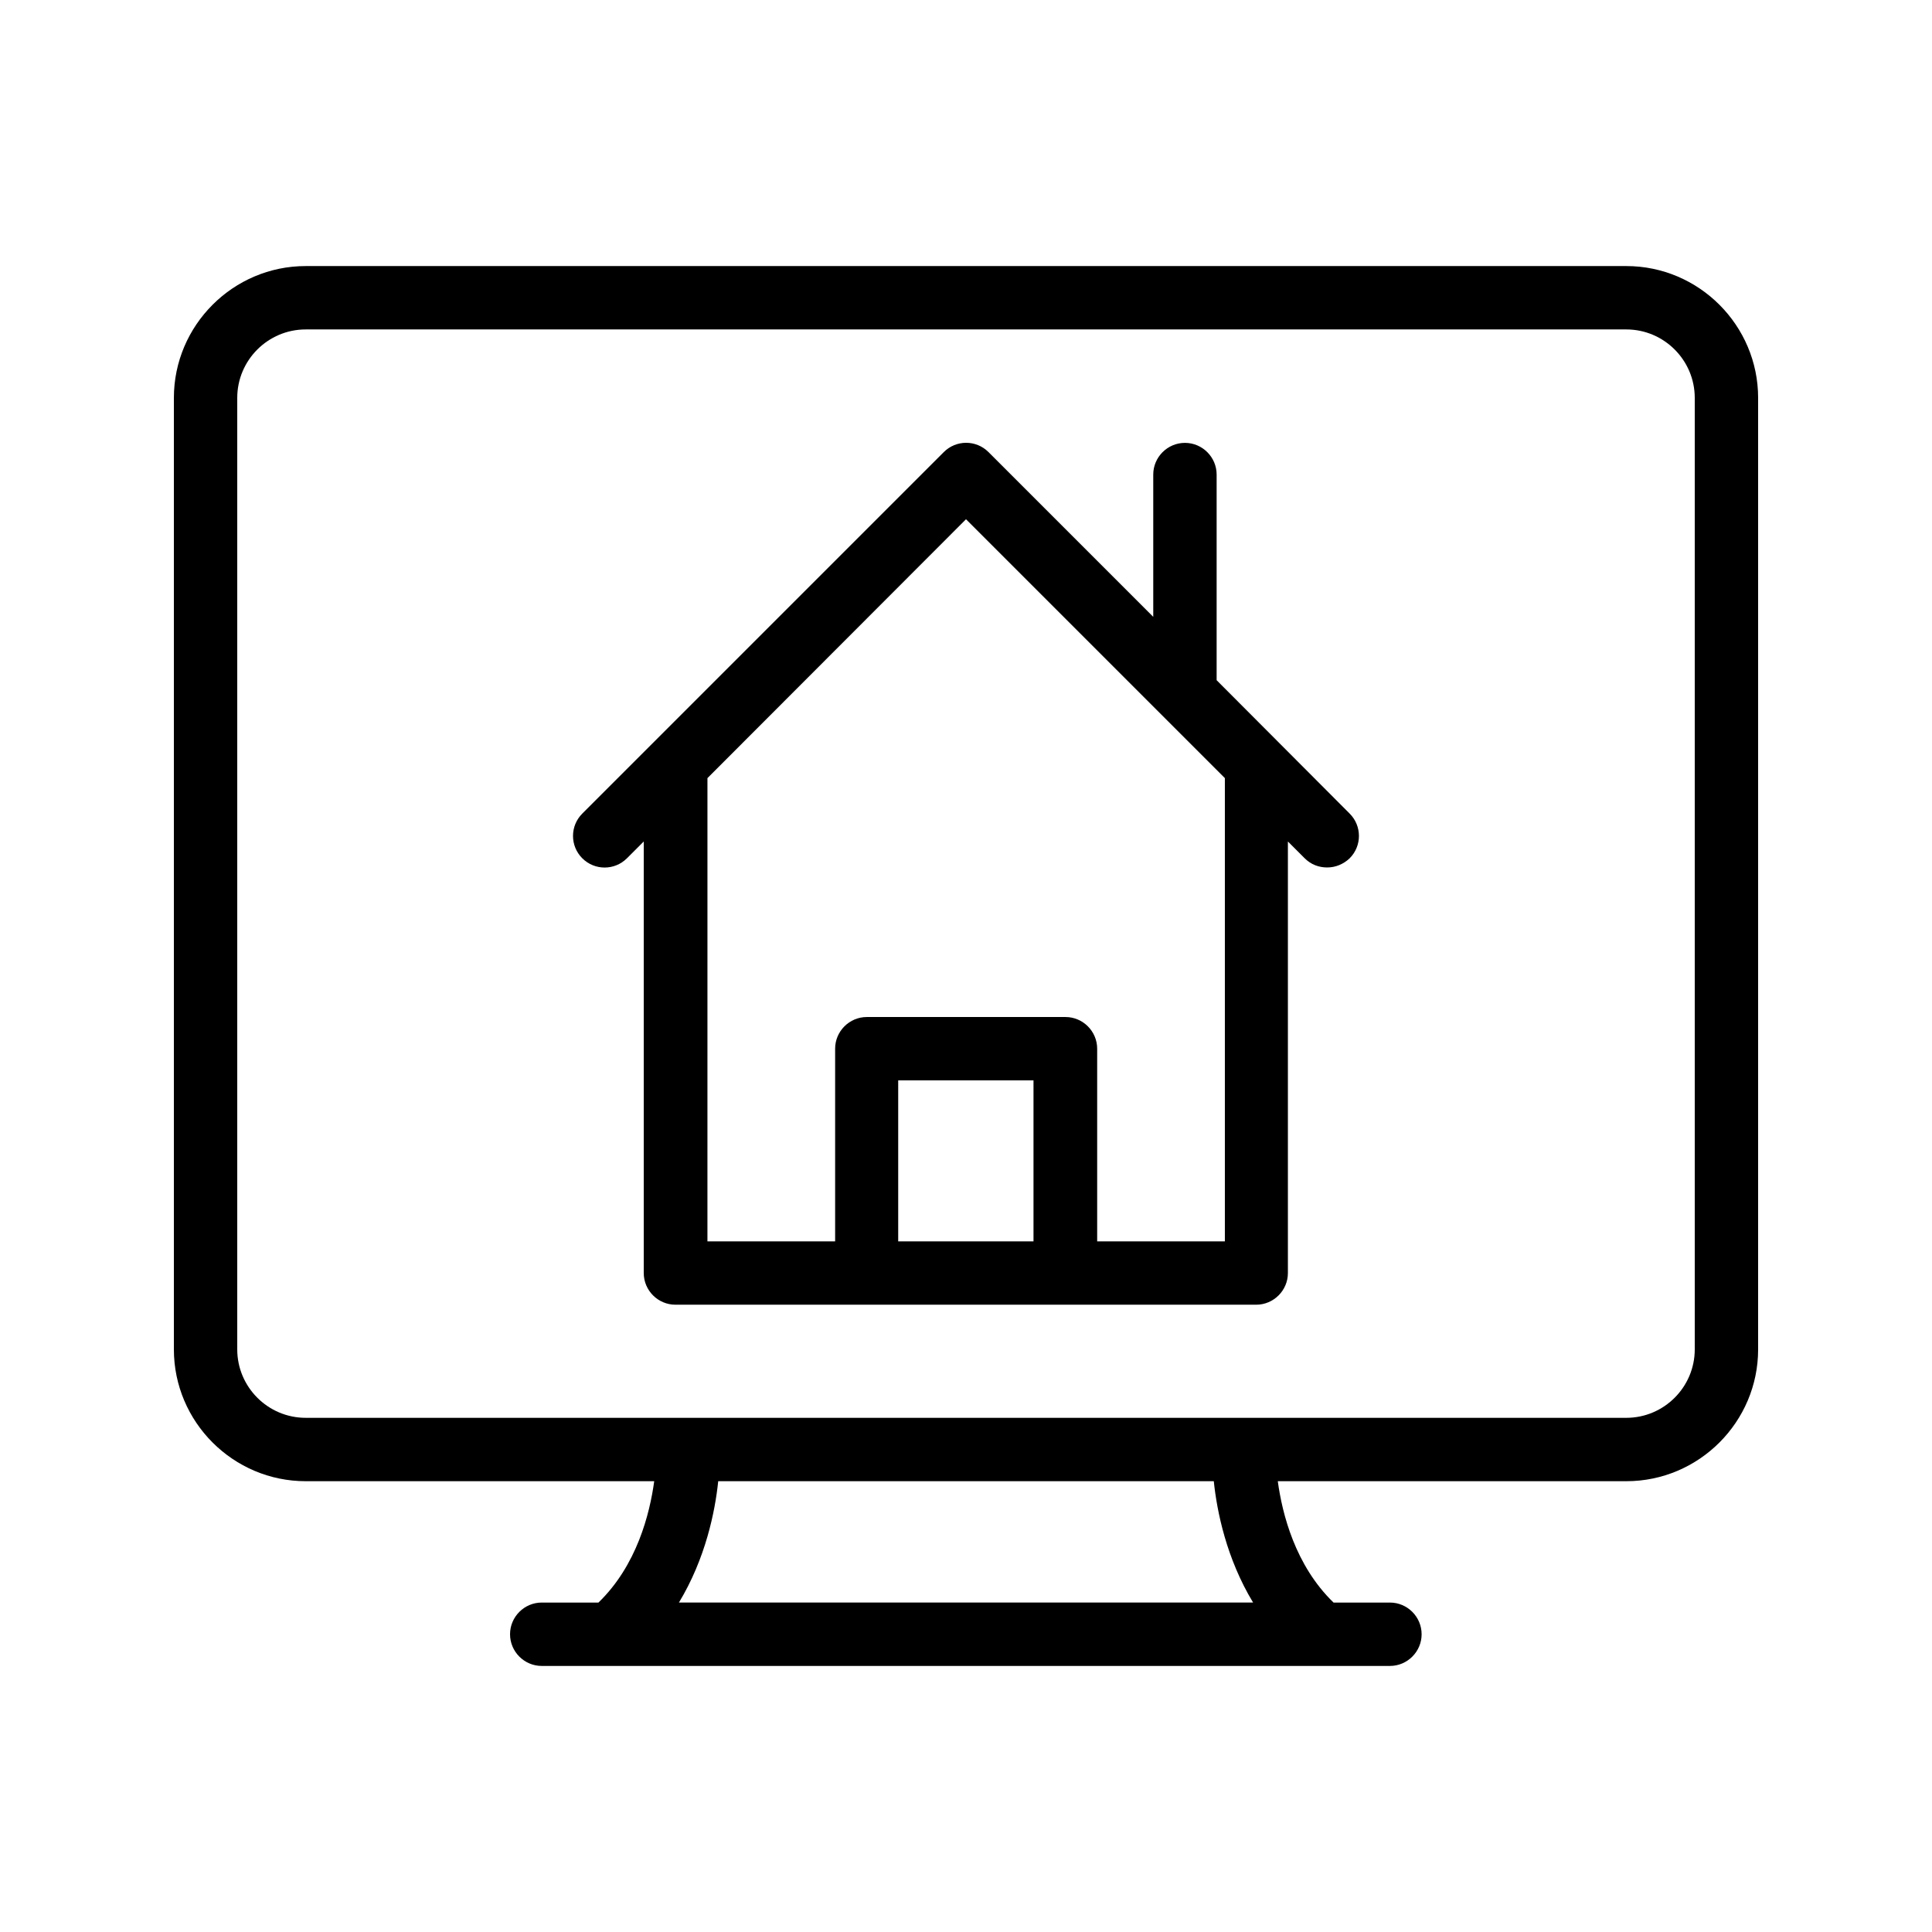
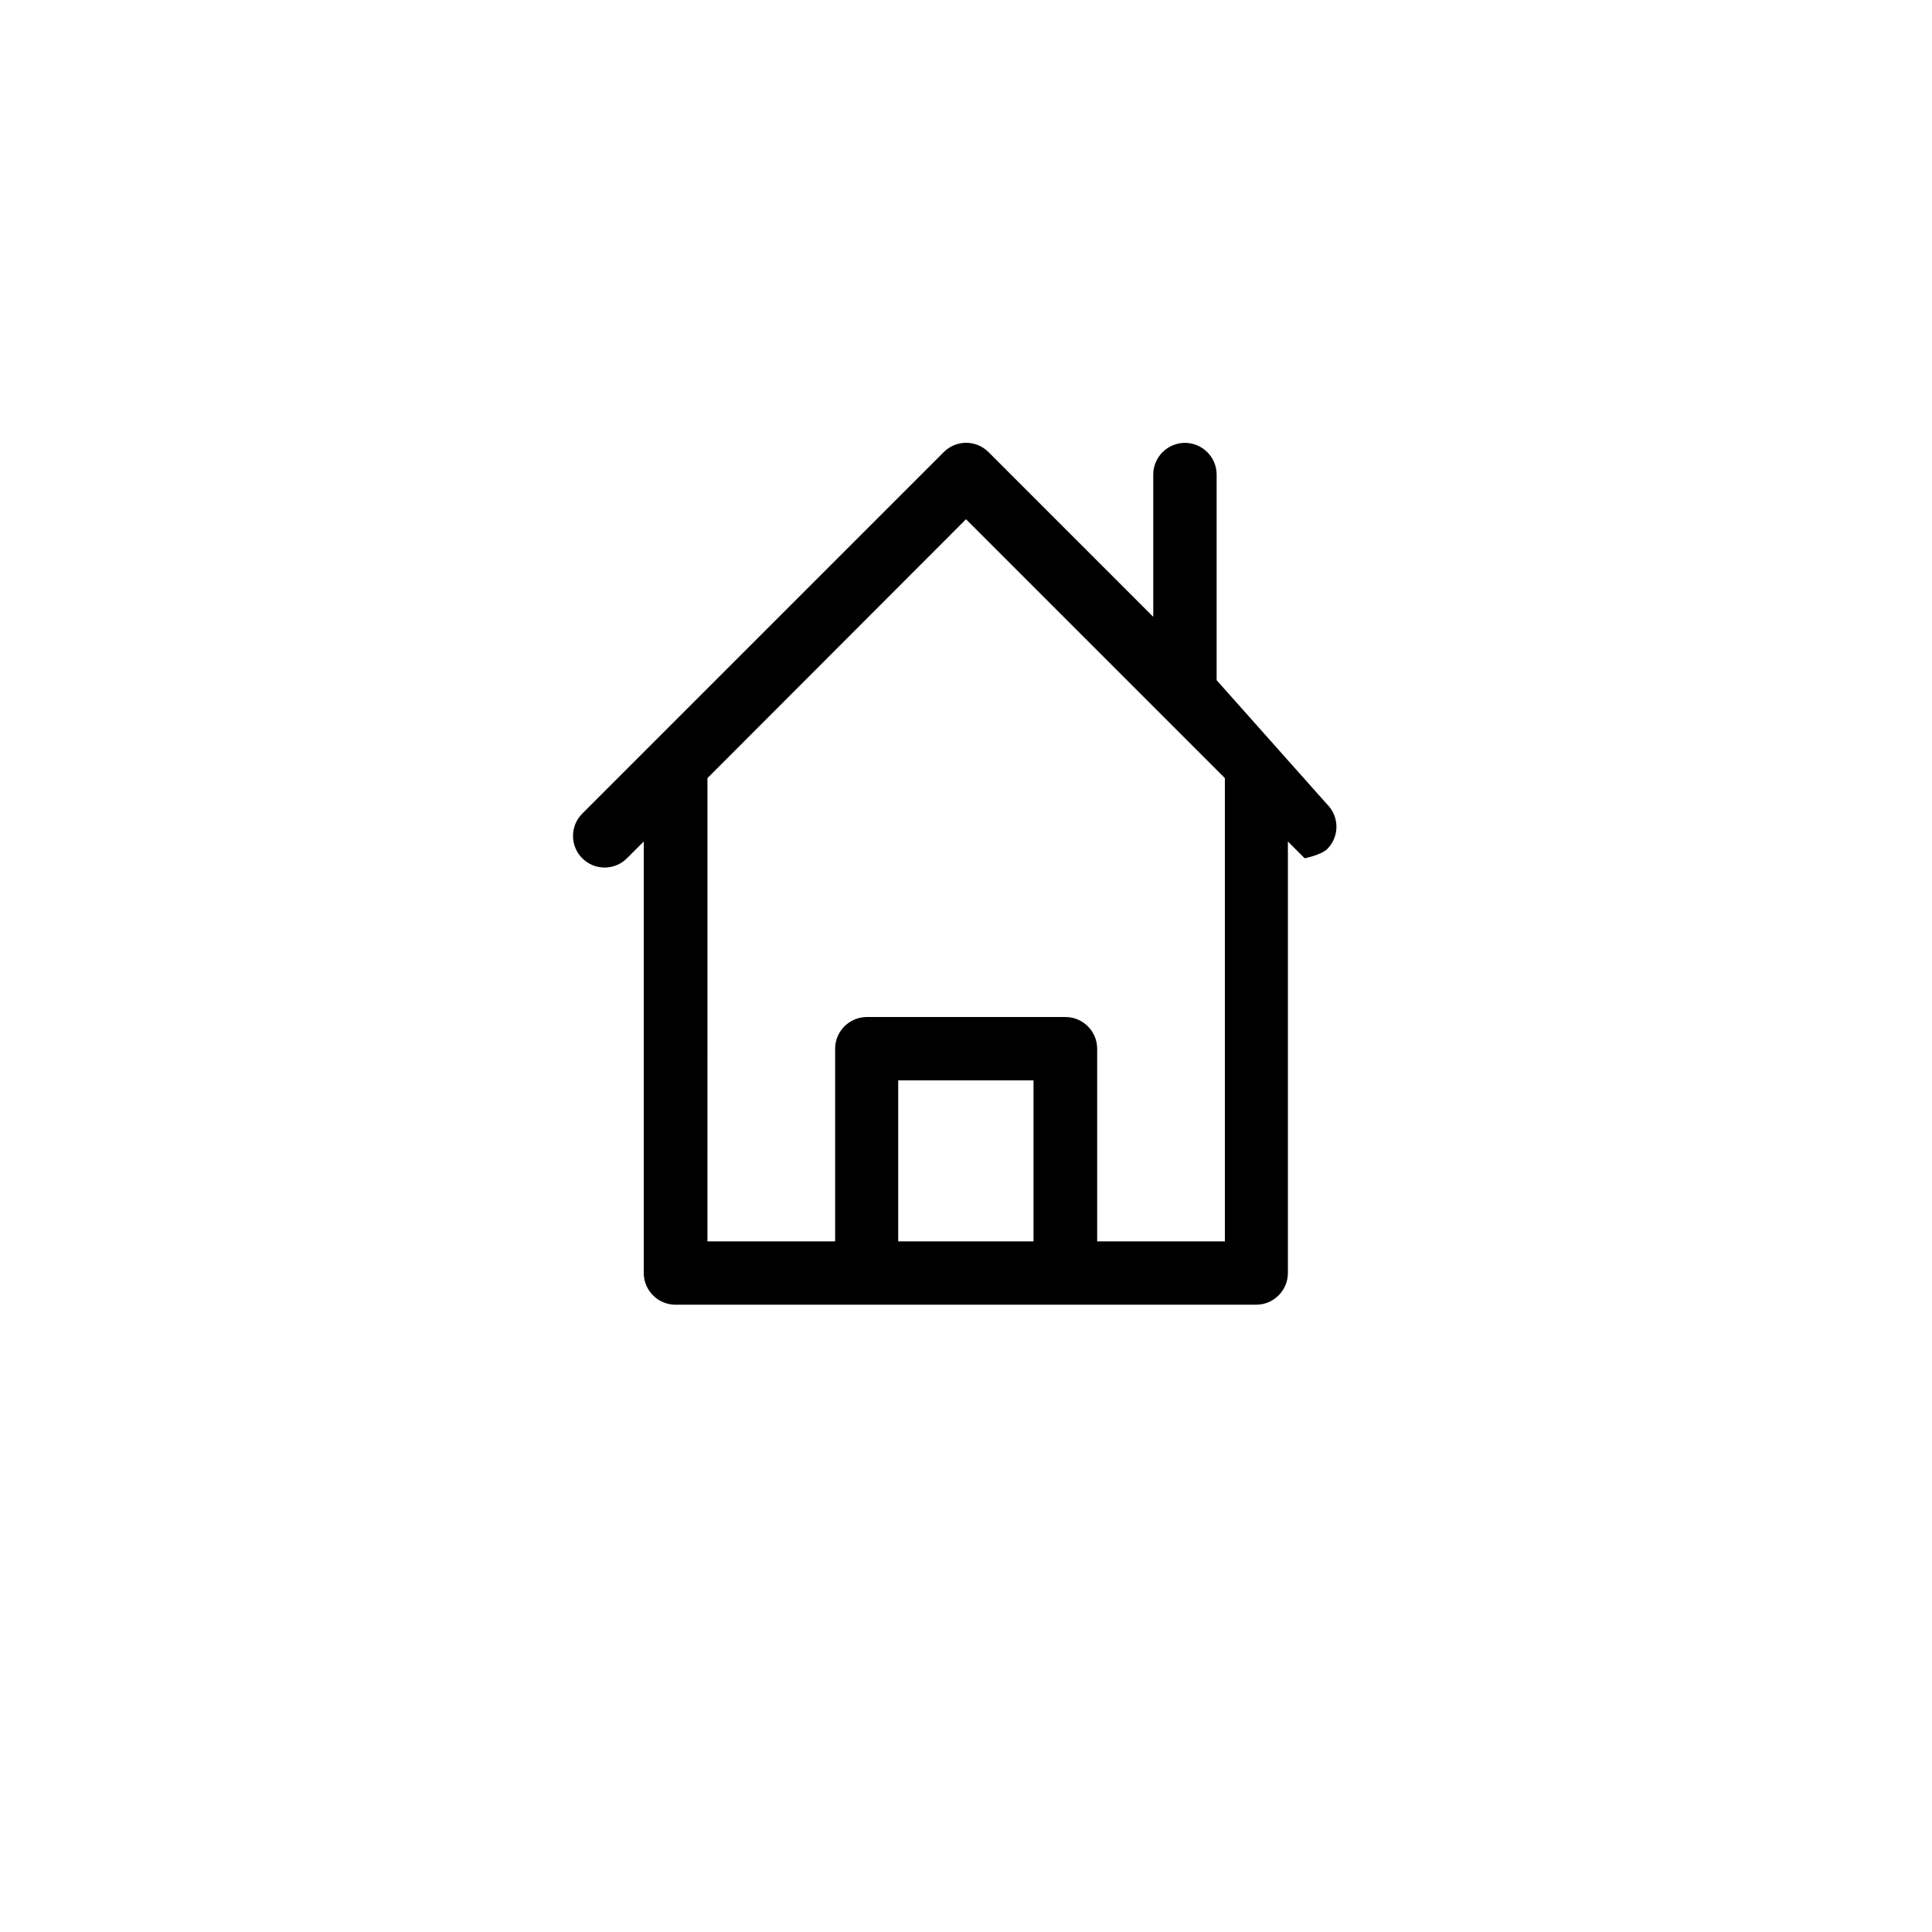
<svg xmlns="http://www.w3.org/2000/svg" fill="#000000" width="800px" height="800px" version="1.1" viewBox="144 144 512 512">
  <g>
-     <path d="m574.99 214.51h-349.98c-19.227 0-34.93 15.703-34.93 34.934v252.16c0 19.23 15.703 34.93 34.93 34.93h92.363c-1.176 8.648-4.617 22.336-14.777 32.16h-15.031c-4.617 0-8.398 3.777-8.398 8.398 0 4.617 3.777 8.398 8.398 8.398h224.78c4.617 0 8.398-3.777 8.398-8.398 0-4.617-3.777-8.398-8.398-8.398h-14.941c-10.16-9.824-13.602-23.512-14.777-32.16h92.363c19.23 0 34.93-15.703 34.93-34.93v-252.16c0-19.23-15.699-34.934-34.93-34.934zm-98.914 354.18h-152.15c7.055-11.672 9.574-24.098 10.41-32.16h131.33c0.84 8.062 3.359 20.488 10.414 32.16zm117.05-67.09c0 9.992-8.145 18.137-18.137 18.137h-349.98c-9.992 0-18.137-8.145-18.137-18.137v-252.16c0-9.992 8.145-18.137 18.137-18.137h349.98c9.992 0 18.137 8.145 18.137 18.137z" />
-     <path d="m466.42 324.26v-54.496c0-4.617-3.777-8.398-8.398-8.398-4.617 0-8.398 3.777-8.398 8.398v37.703l-43.664-43.664c-3.273-3.273-8.566-3.273-11.84 0l-95.809 95.809c-3.273 3.273-3.273 8.566 0 11.84 3.273 3.273 8.566 3.273 11.84 0l4.449-4.449v114.36c0 4.617 3.777 8.398 8.398 8.398h153.91c4.617 0 8.398-3.777 8.398-8.398v-114.36l4.449 4.449c1.68 1.68 3.777 2.434 5.961 2.434s4.281-0.84 5.961-2.434c3.273-3.273 3.273-8.566 0-11.84zm-84.387 148.71v-42.656h35.855v42.656zm86.57 0h-33.84v-51.051c0-4.617-3.777-8.398-8.398-8.398h-52.648c-4.617 0-8.398 3.777-8.398 8.398v51.051h-33.84l0.004-122.76 68.52-68.605 68.602 68.602z" />
+     <path d="m466.42 324.26v-54.496c0-4.617-3.777-8.398-8.398-8.398-4.617 0-8.398 3.777-8.398 8.398v37.703l-43.664-43.664c-3.273-3.273-8.566-3.273-11.84 0l-95.809 95.809c-3.273 3.273-3.273 8.566 0 11.84 3.273 3.273 8.566 3.273 11.84 0l4.449-4.449v114.36c0 4.617 3.777 8.398 8.398 8.398h153.91c4.617 0 8.398-3.777 8.398-8.398v-114.36l4.449 4.449s4.281-0.84 5.961-2.434c3.273-3.273 3.273-8.566 0-11.84zm-84.387 148.71v-42.656h35.855v42.656zm86.57 0h-33.84v-51.051c0-4.617-3.777-8.398-8.398-8.398h-52.648c-4.617 0-8.398 3.777-8.398 8.398v51.051h-33.84l0.004-122.76 68.52-68.605 68.602 68.602z" />
  </g>
</svg>